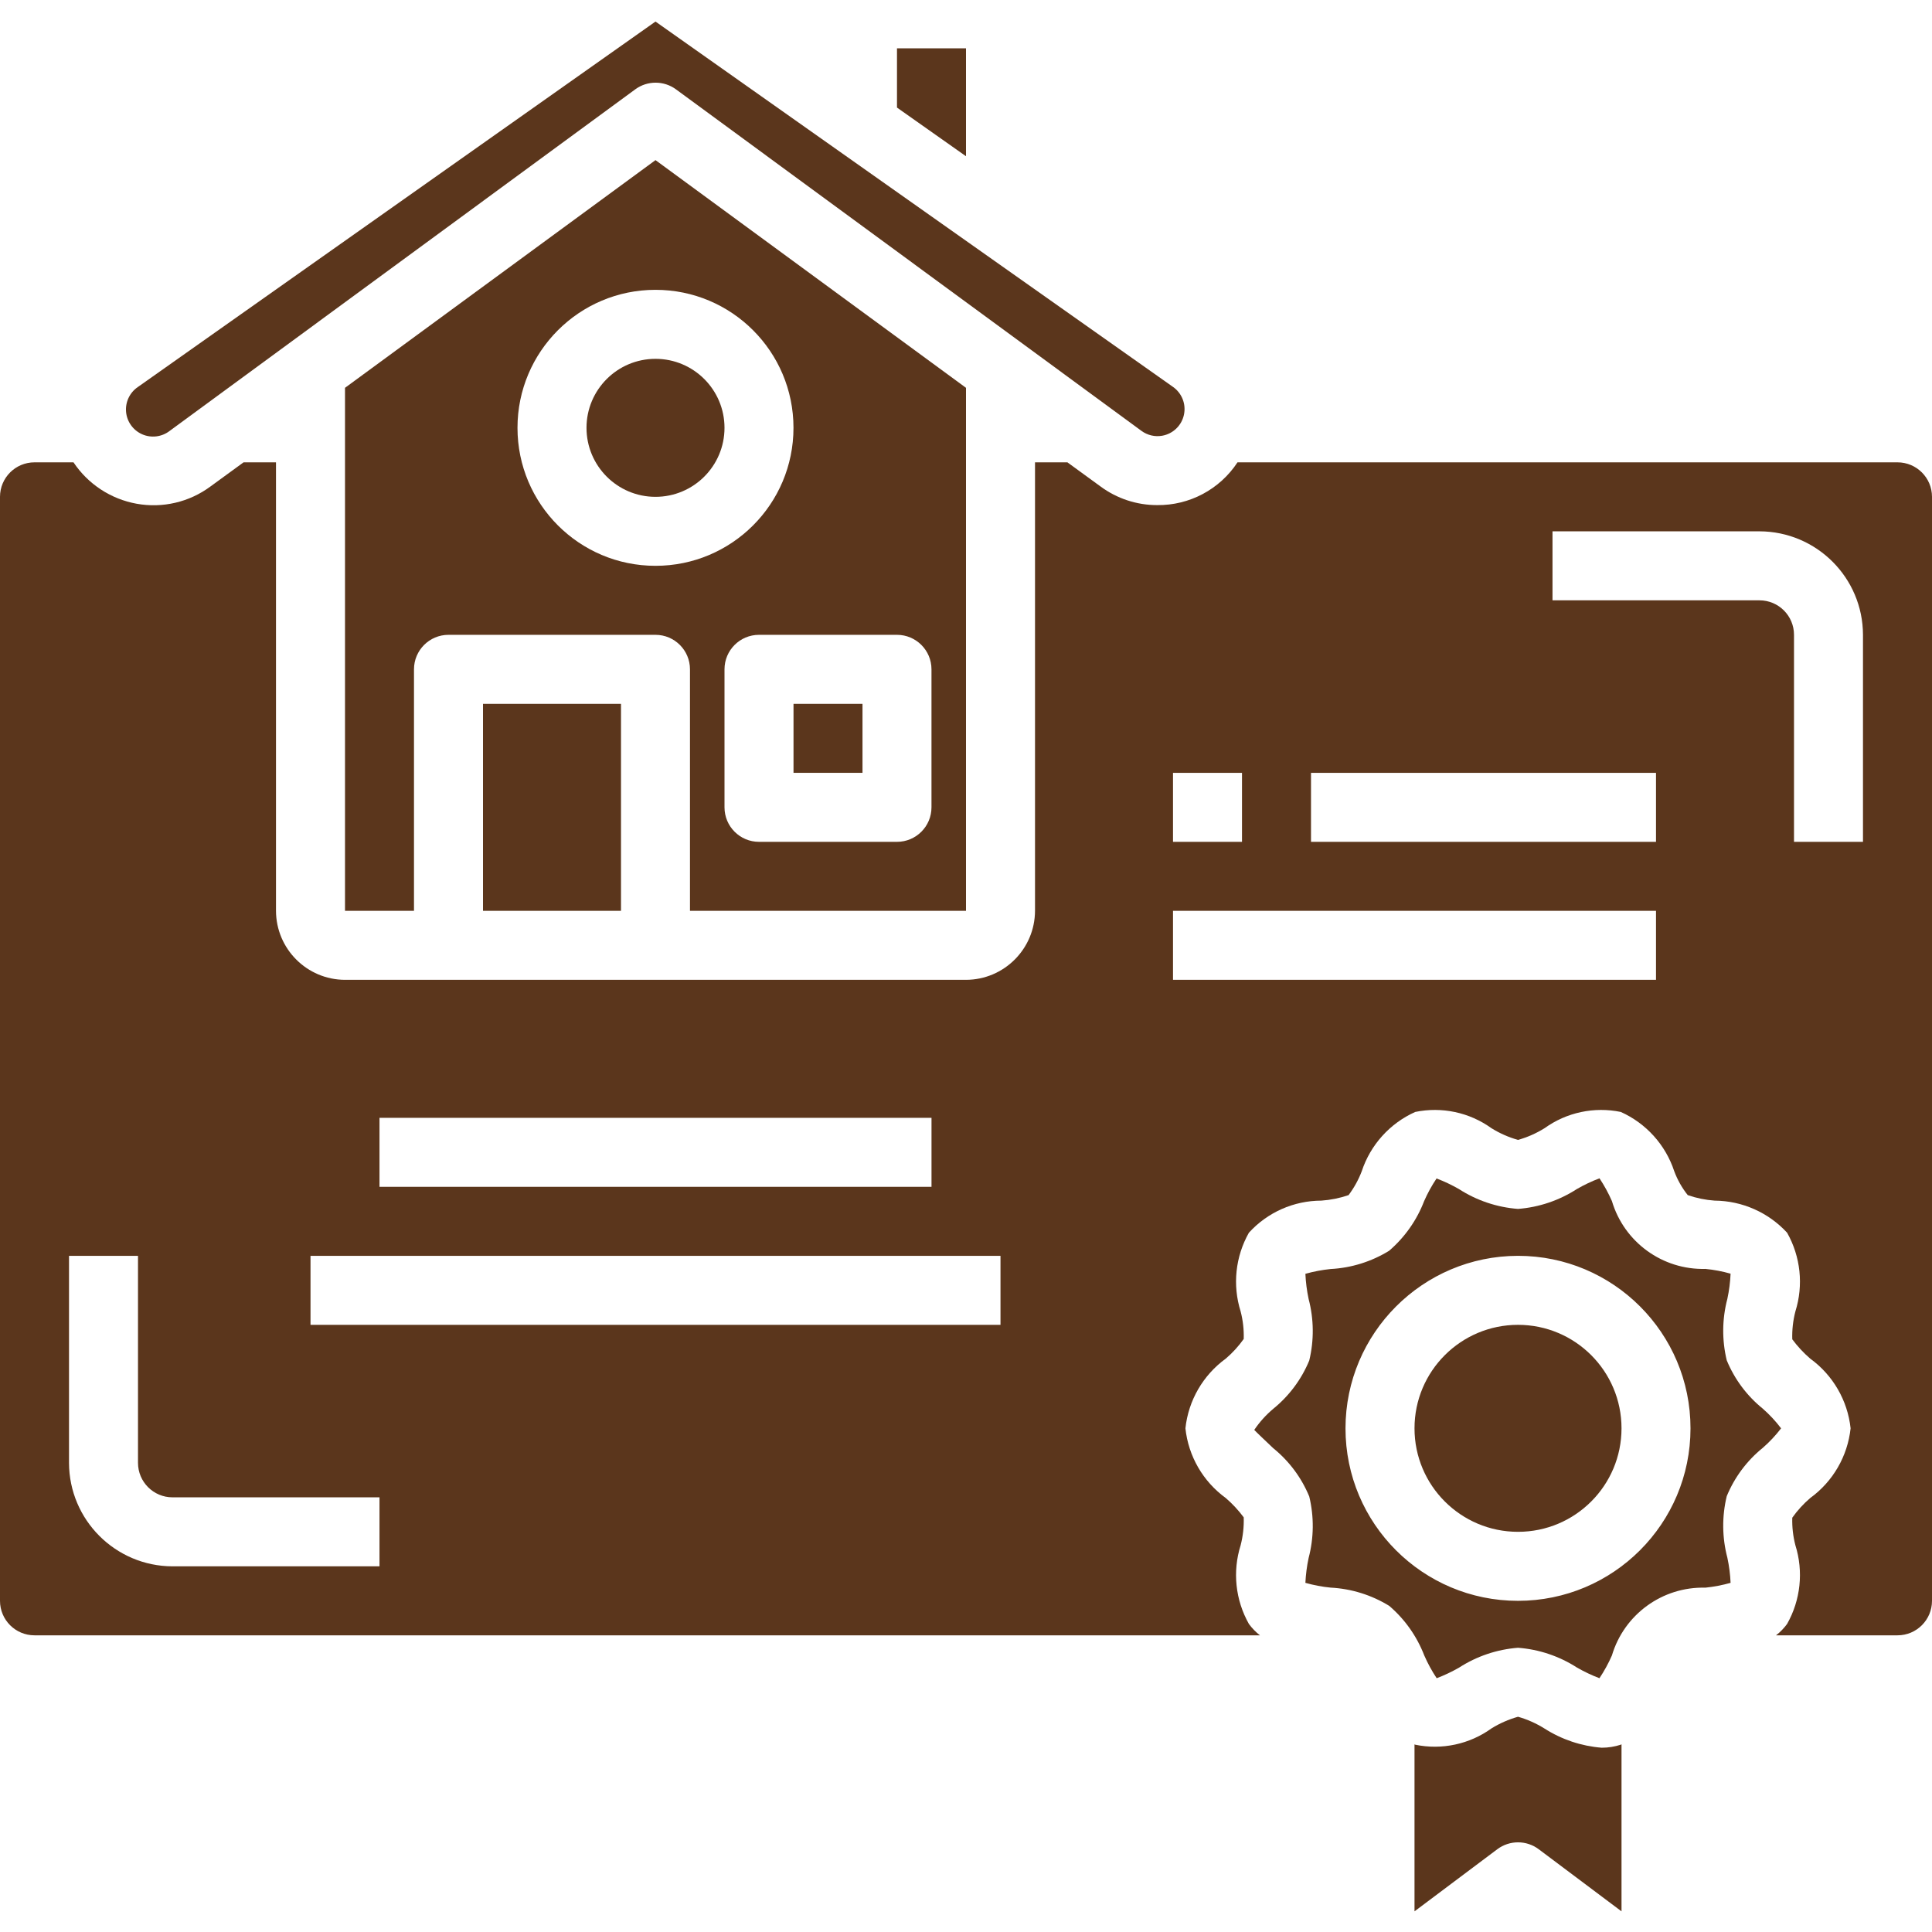
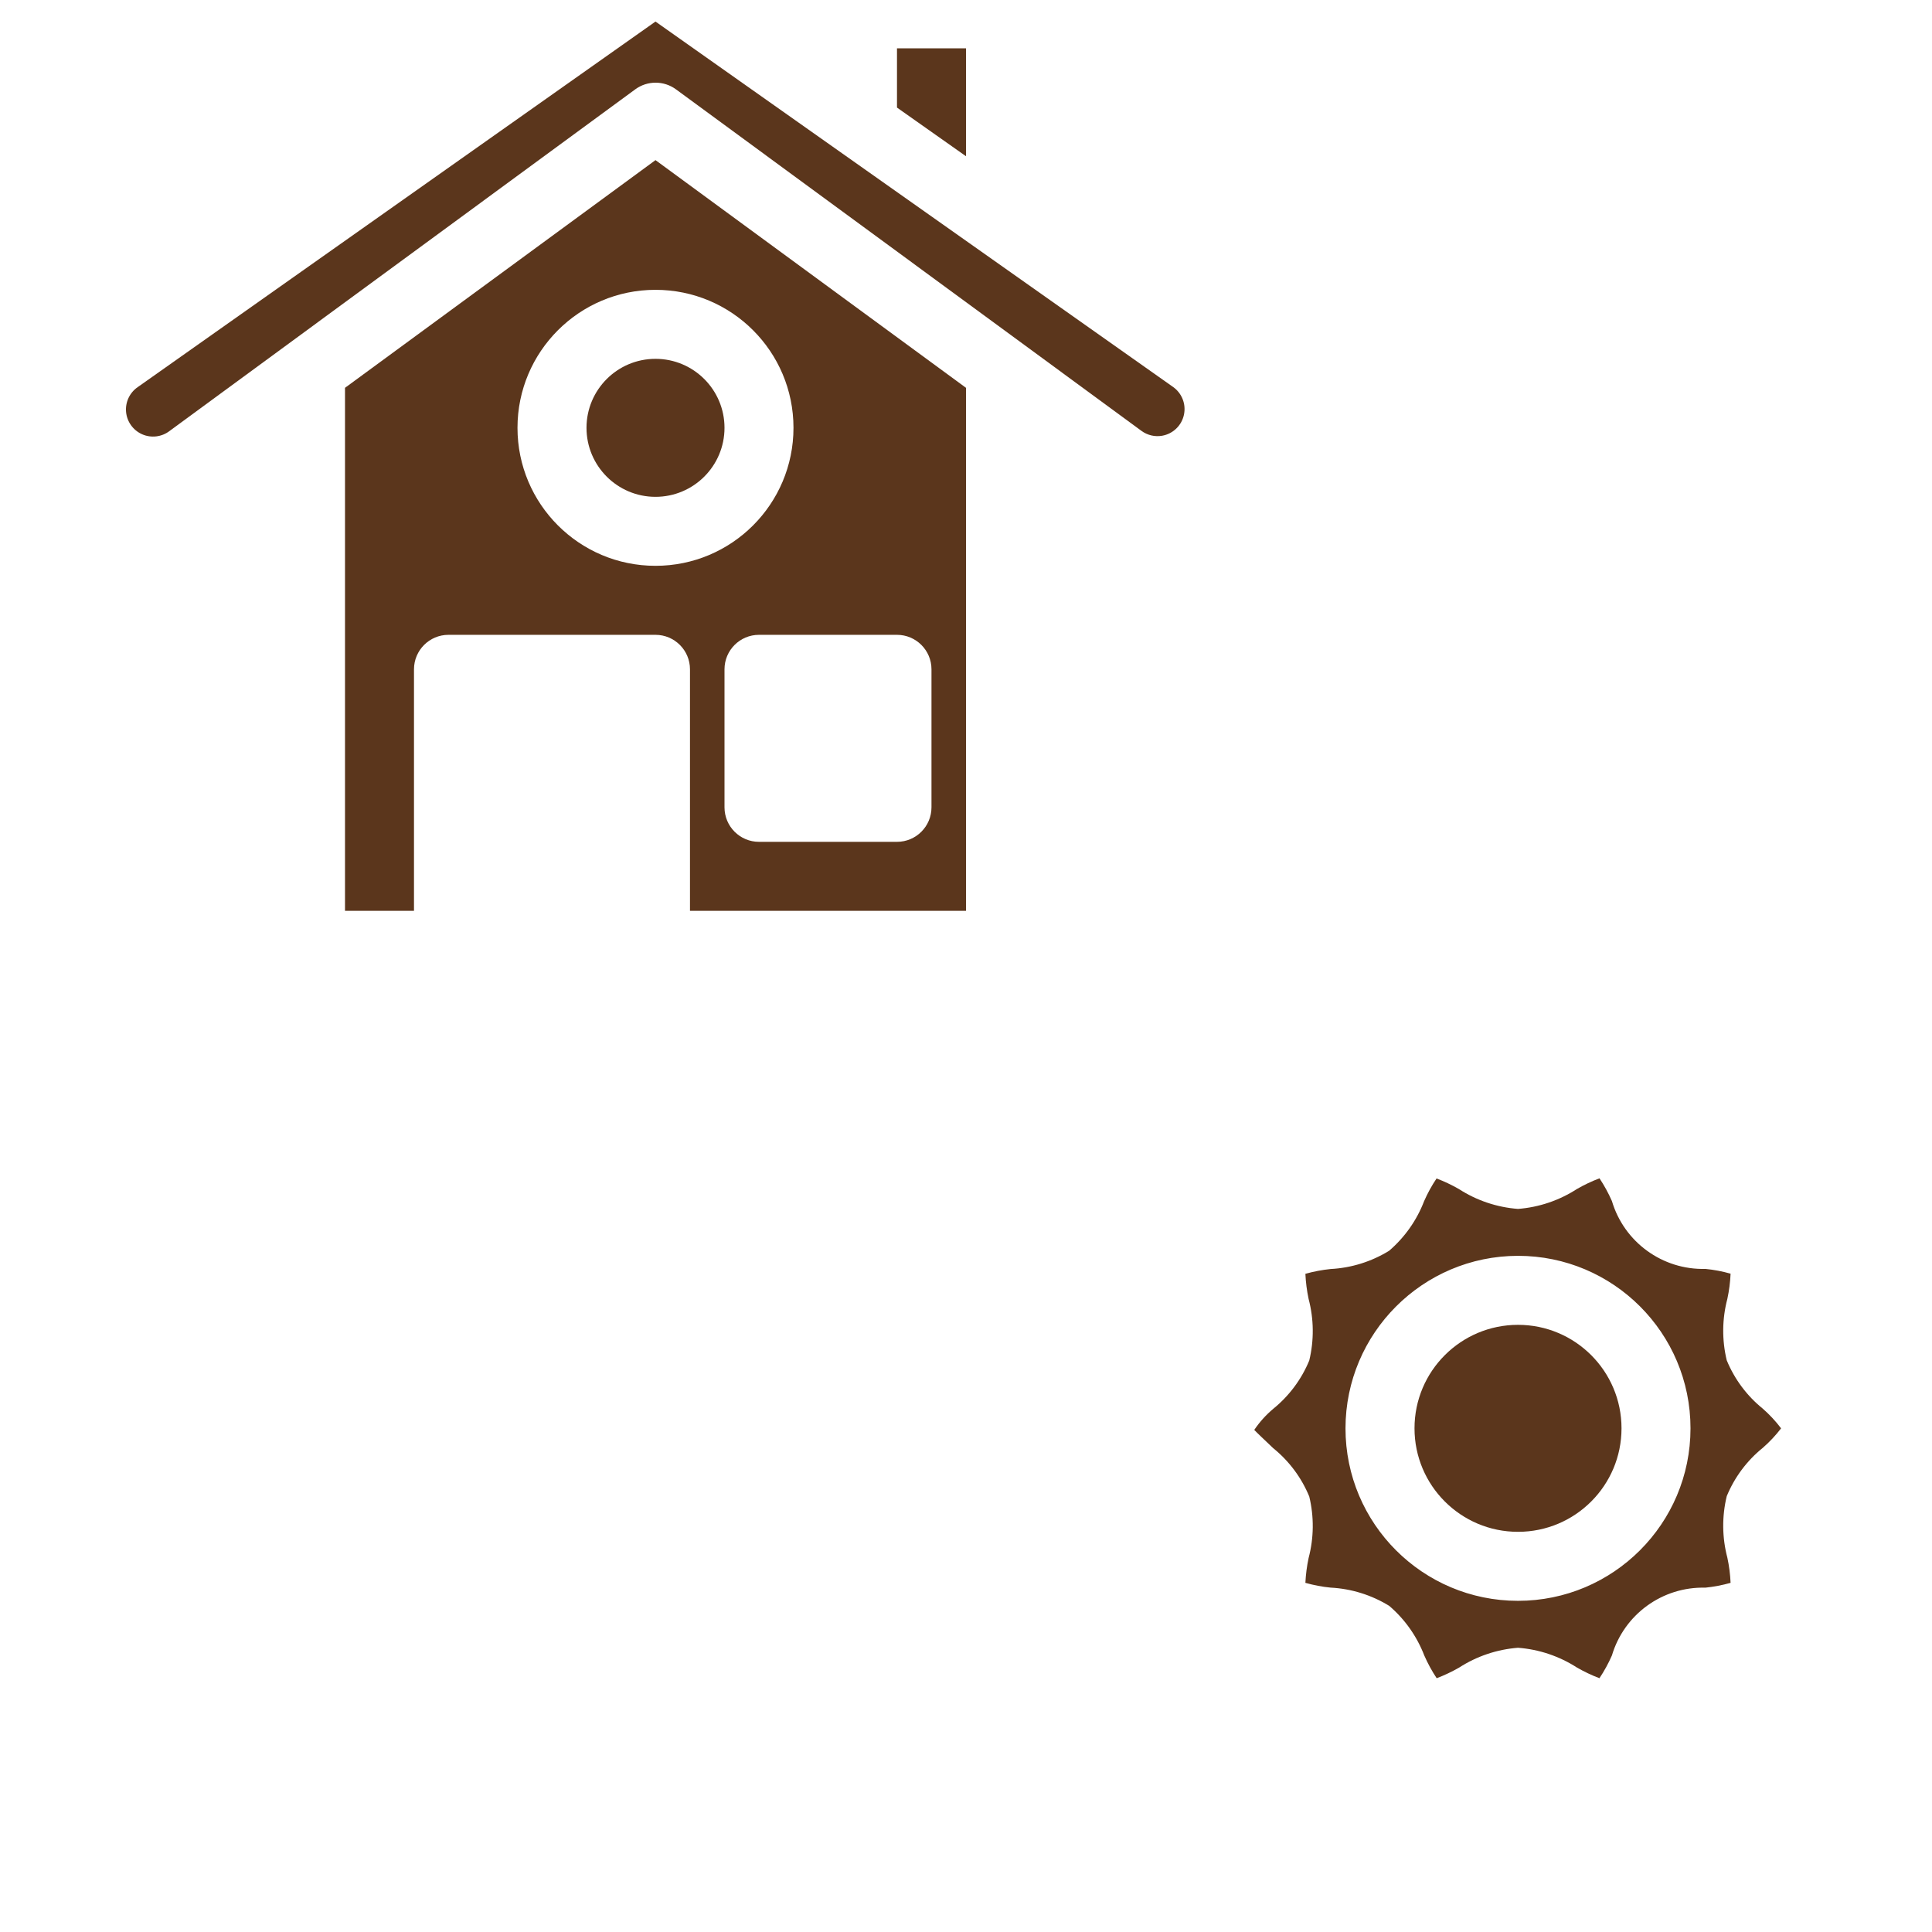
<svg xmlns="http://www.w3.org/2000/svg" width="75" height="75" viewBox="0 0 75 75" fill="none">
-   <path d="M73.661 17.948H48.04C47.351 18.997 46.175 19.623 44.92 19.608C44.129 19.609 43.359 19.355 42.723 18.885L41.437 17.948H40.179V35.358C40.174 36.836 38.977 38.033 37.5 38.037H13.393C11.916 38.033 10.719 36.836 10.714 35.358V17.948H9.455L8.17 18.885C7.348 19.494 6.311 19.737 5.304 19.555C4.302 19.374 3.418 18.794 2.853 17.948H1.339C0.6 17.948 0 18.547 0 19.287V62.144C0 62.884 0.6 63.483 1.339 63.483H48.911C48.749 63.356 48.604 63.208 48.482 63.041C47.957 62.112 47.84 61.006 48.161 59.988C48.252 59.634 48.293 59.269 48.281 58.903C48.077 58.628 47.843 58.377 47.584 58.153C46.703 57.514 46.133 56.53 46.018 55.447C46.133 54.365 46.703 53.382 47.584 52.742C47.847 52.517 48.081 52.261 48.281 51.979C48.292 51.618 48.252 51.257 48.161 50.908C47.84 49.889 47.957 48.783 48.482 47.854C49.203 47.062 50.224 46.61 51.294 46.608C51.655 46.583 52.011 46.511 52.352 46.394C52.564 46.111 52.736 45.8 52.862 45.47C53.199 44.445 53.953 43.608 54.938 43.166C55.969 42.953 57.043 43.181 57.897 43.796C58.218 43.996 58.565 44.149 58.929 44.251C59.292 44.149 59.639 43.996 59.96 43.796C60.815 43.181 61.888 42.953 62.92 43.166C63.904 43.608 64.658 44.445 64.995 45.47C65.12 45.804 65.296 46.116 65.518 46.394C65.855 46.511 66.206 46.583 66.563 46.608C67.632 46.616 68.65 47.067 69.375 47.854C69.9 48.783 70.017 49.889 69.697 50.908C69.605 51.262 69.564 51.627 69.576 51.992C69.78 52.267 70.014 52.519 70.273 52.742C71.154 53.382 71.724 54.365 71.84 55.447C71.724 56.53 71.154 57.514 70.273 58.153C70.01 58.378 69.776 58.634 69.576 58.917C69.565 59.278 69.606 59.638 69.697 59.988C70.017 61.006 69.9 62.112 69.375 63.041C69.253 63.208 69.109 63.356 68.946 63.483H73.661C74.4 63.483 75 62.884 75 62.144V19.287C75 18.547 74.4 17.948 73.661 17.948ZM14.732 43.394H36.161V46.072H14.732V43.394ZM14.732 60.805H6.696C4.48 60.798 2.685 59.003 2.679 56.787V48.751H5.357V56.787C5.357 57.526 5.957 58.126 6.696 58.126H14.732V60.805ZM38.839 51.43H12.054V48.751H38.839V51.43ZM45.536 30.001H48.214V32.68H45.536V30.001ZM64.286 38.037H45.536V35.358H64.286V38.037ZM64.286 32.68H50.893V30.001H64.286V32.68ZM72.321 32.68H69.643V24.644C69.643 23.904 69.043 23.305 68.304 23.305H60.268V20.626H68.304C70.52 20.633 72.315 22.428 72.321 24.644V32.68Z" fill="#5B361C" />
-   <path d="M30.804 27.323H33.482V30.001H30.804V27.323Z" fill="#5B361C" />
+   <path d="M30.804 27.323H33.482H30.804V27.323Z" fill="#5B361C" />
  <path d="M28.125 16.608C28.125 18.087 26.925 19.287 25.446 19.287C23.967 19.287 22.768 18.087 22.768 16.608C22.768 15.129 23.967 13.93 25.446 13.93C26.925 13.93 28.125 15.129 28.125 16.608Z" fill="#5B361C" />
-   <path d="M59.955 67.1C59.636 66.901 59.291 66.747 58.929 66.644C58.568 66.746 58.223 66.897 57.903 67.094C57.048 67.712 55.972 67.943 54.938 67.729C54.928 67.729 54.922 67.718 54.911 67.714V74.198L58.125 71.787C58.601 71.43 59.257 71.43 59.733 71.787L62.947 74.198V67.714C62.936 67.714 62.929 67.725 62.919 67.729C62.679 67.807 62.429 67.846 62.176 67.846C61.386 67.784 60.623 67.527 59.955 67.1Z" fill="#5B361C" />
  <path d="M62.947 55.447C62.947 57.666 61.148 59.465 58.929 59.465C56.71 59.465 54.911 57.666 54.911 55.447C54.911 53.229 56.71 51.43 58.929 51.43C61.148 51.43 62.947 53.229 62.947 55.447Z" fill="#5B361C" />
  <path d="M50.675 61.446C50.995 61.536 51.323 61.599 51.653 61.631C52.459 61.673 53.242 61.916 53.93 62.34C54.536 62.859 55.003 63.521 55.29 64.265C55.425 64.573 55.585 64.868 55.772 65.148C56.072 65.034 56.364 64.896 56.642 64.736C57.329 64.293 58.114 64.029 58.928 63.966C59.745 64.027 60.534 64.293 61.222 64.737C61.501 64.897 61.791 65.034 62.09 65.148C62.277 64.869 62.439 64.573 62.574 64.265C63.049 62.669 64.535 61.59 66.201 61.633C66.532 61.599 66.86 61.536 67.181 61.446C67.167 61.118 67.125 60.792 67.056 60.47C66.85 59.688 66.842 58.867 67.032 58.081C67.334 57.349 67.814 56.704 68.43 56.206C68.692 55.978 68.93 55.724 69.142 55.448C68.931 55.169 68.692 54.913 68.43 54.683C67.814 54.185 67.334 53.54 67.032 52.808C66.842 52.022 66.85 51.202 67.056 50.42C67.125 50.099 67.167 49.772 67.181 49.444C66.861 49.353 66.534 49.291 66.204 49.259C64.537 49.302 63.049 48.222 62.574 46.624C62.439 46.317 62.278 46.022 62.092 45.742C61.791 45.856 61.5 45.994 61.221 46.154C60.533 46.6 59.745 46.867 58.928 46.93C58.111 46.868 57.323 46.603 56.634 46.158C56.356 45.999 56.066 45.861 55.767 45.748C55.58 46.027 55.417 46.322 55.283 46.63C54.997 47.375 54.529 48.036 53.924 48.556C53.238 48.977 52.459 49.221 51.656 49.263C51.324 49.297 50.997 49.359 50.675 49.449C50.69 49.777 50.732 50.104 50.8 50.425C51.006 51.207 51.015 52.029 50.825 52.815C50.523 53.547 50.042 54.191 49.427 54.69C49.145 54.927 48.896 55.203 48.69 55.509C48.747 55.574 49.173 55.978 49.427 56.219C50.043 56.717 50.523 57.362 50.825 58.094C51.015 58.88 51.006 59.7 50.8 60.482C50.732 60.8 50.691 61.122 50.675 61.446ZM58.928 48.751C62.626 48.751 65.625 51.749 65.625 55.448C65.625 59.146 62.626 62.144 58.928 62.144C55.23 62.144 52.232 59.146 52.232 55.448C52.236 51.752 55.232 48.756 58.928 48.751Z" fill="#5B361C" />
  <path d="M34.821 1.876V4.176L37.5 6.065V1.876H34.821Z" fill="#5B361C" />
-   <path d="M18.75 27.323H24.107V35.358H18.75V27.323Z" fill="#5B361C" />
  <path d="M45.117 16.915C45.536 16.841 45.868 16.521 45.959 16.107C46.051 15.692 45.883 15.263 45.535 15.019L25.446 0.837L5.357 15.02C5.037 15.235 4.86 15.605 4.894 15.989C4.928 16.372 5.168 16.705 5.521 16.86C5.873 17.013 6.282 16.963 6.586 16.728L24.659 3.469C25.13 3.123 25.77 3.123 26.242 3.469L44.314 16.728C44.545 16.897 44.835 16.965 45.117 16.915Z" fill="#5B361C" />
  <path d="M37.5 35.358V15.055L25.446 6.216L13.393 15.055V35.358H16.071V25.983C16.071 25.244 16.671 24.644 17.41 24.644H25.446C26.186 24.644 26.785 25.244 26.785 25.983V35.358H37.5ZM36.16 25.983V31.34C36.16 32.08 35.561 32.68 34.821 32.68H29.464C28.724 32.68 28.125 32.08 28.125 31.34V25.983C28.125 25.244 28.724 24.644 29.464 24.644H34.821C35.561 24.644 36.16 25.244 36.16 25.983ZM25.446 21.965C22.488 21.965 20.089 19.567 20.089 16.608C20.089 13.65 22.488 11.251 25.446 11.251C28.405 11.251 30.803 13.65 30.803 16.608C30.803 19.567 28.405 21.965 25.446 21.965Z" fill="#5B361C" />
</svg>